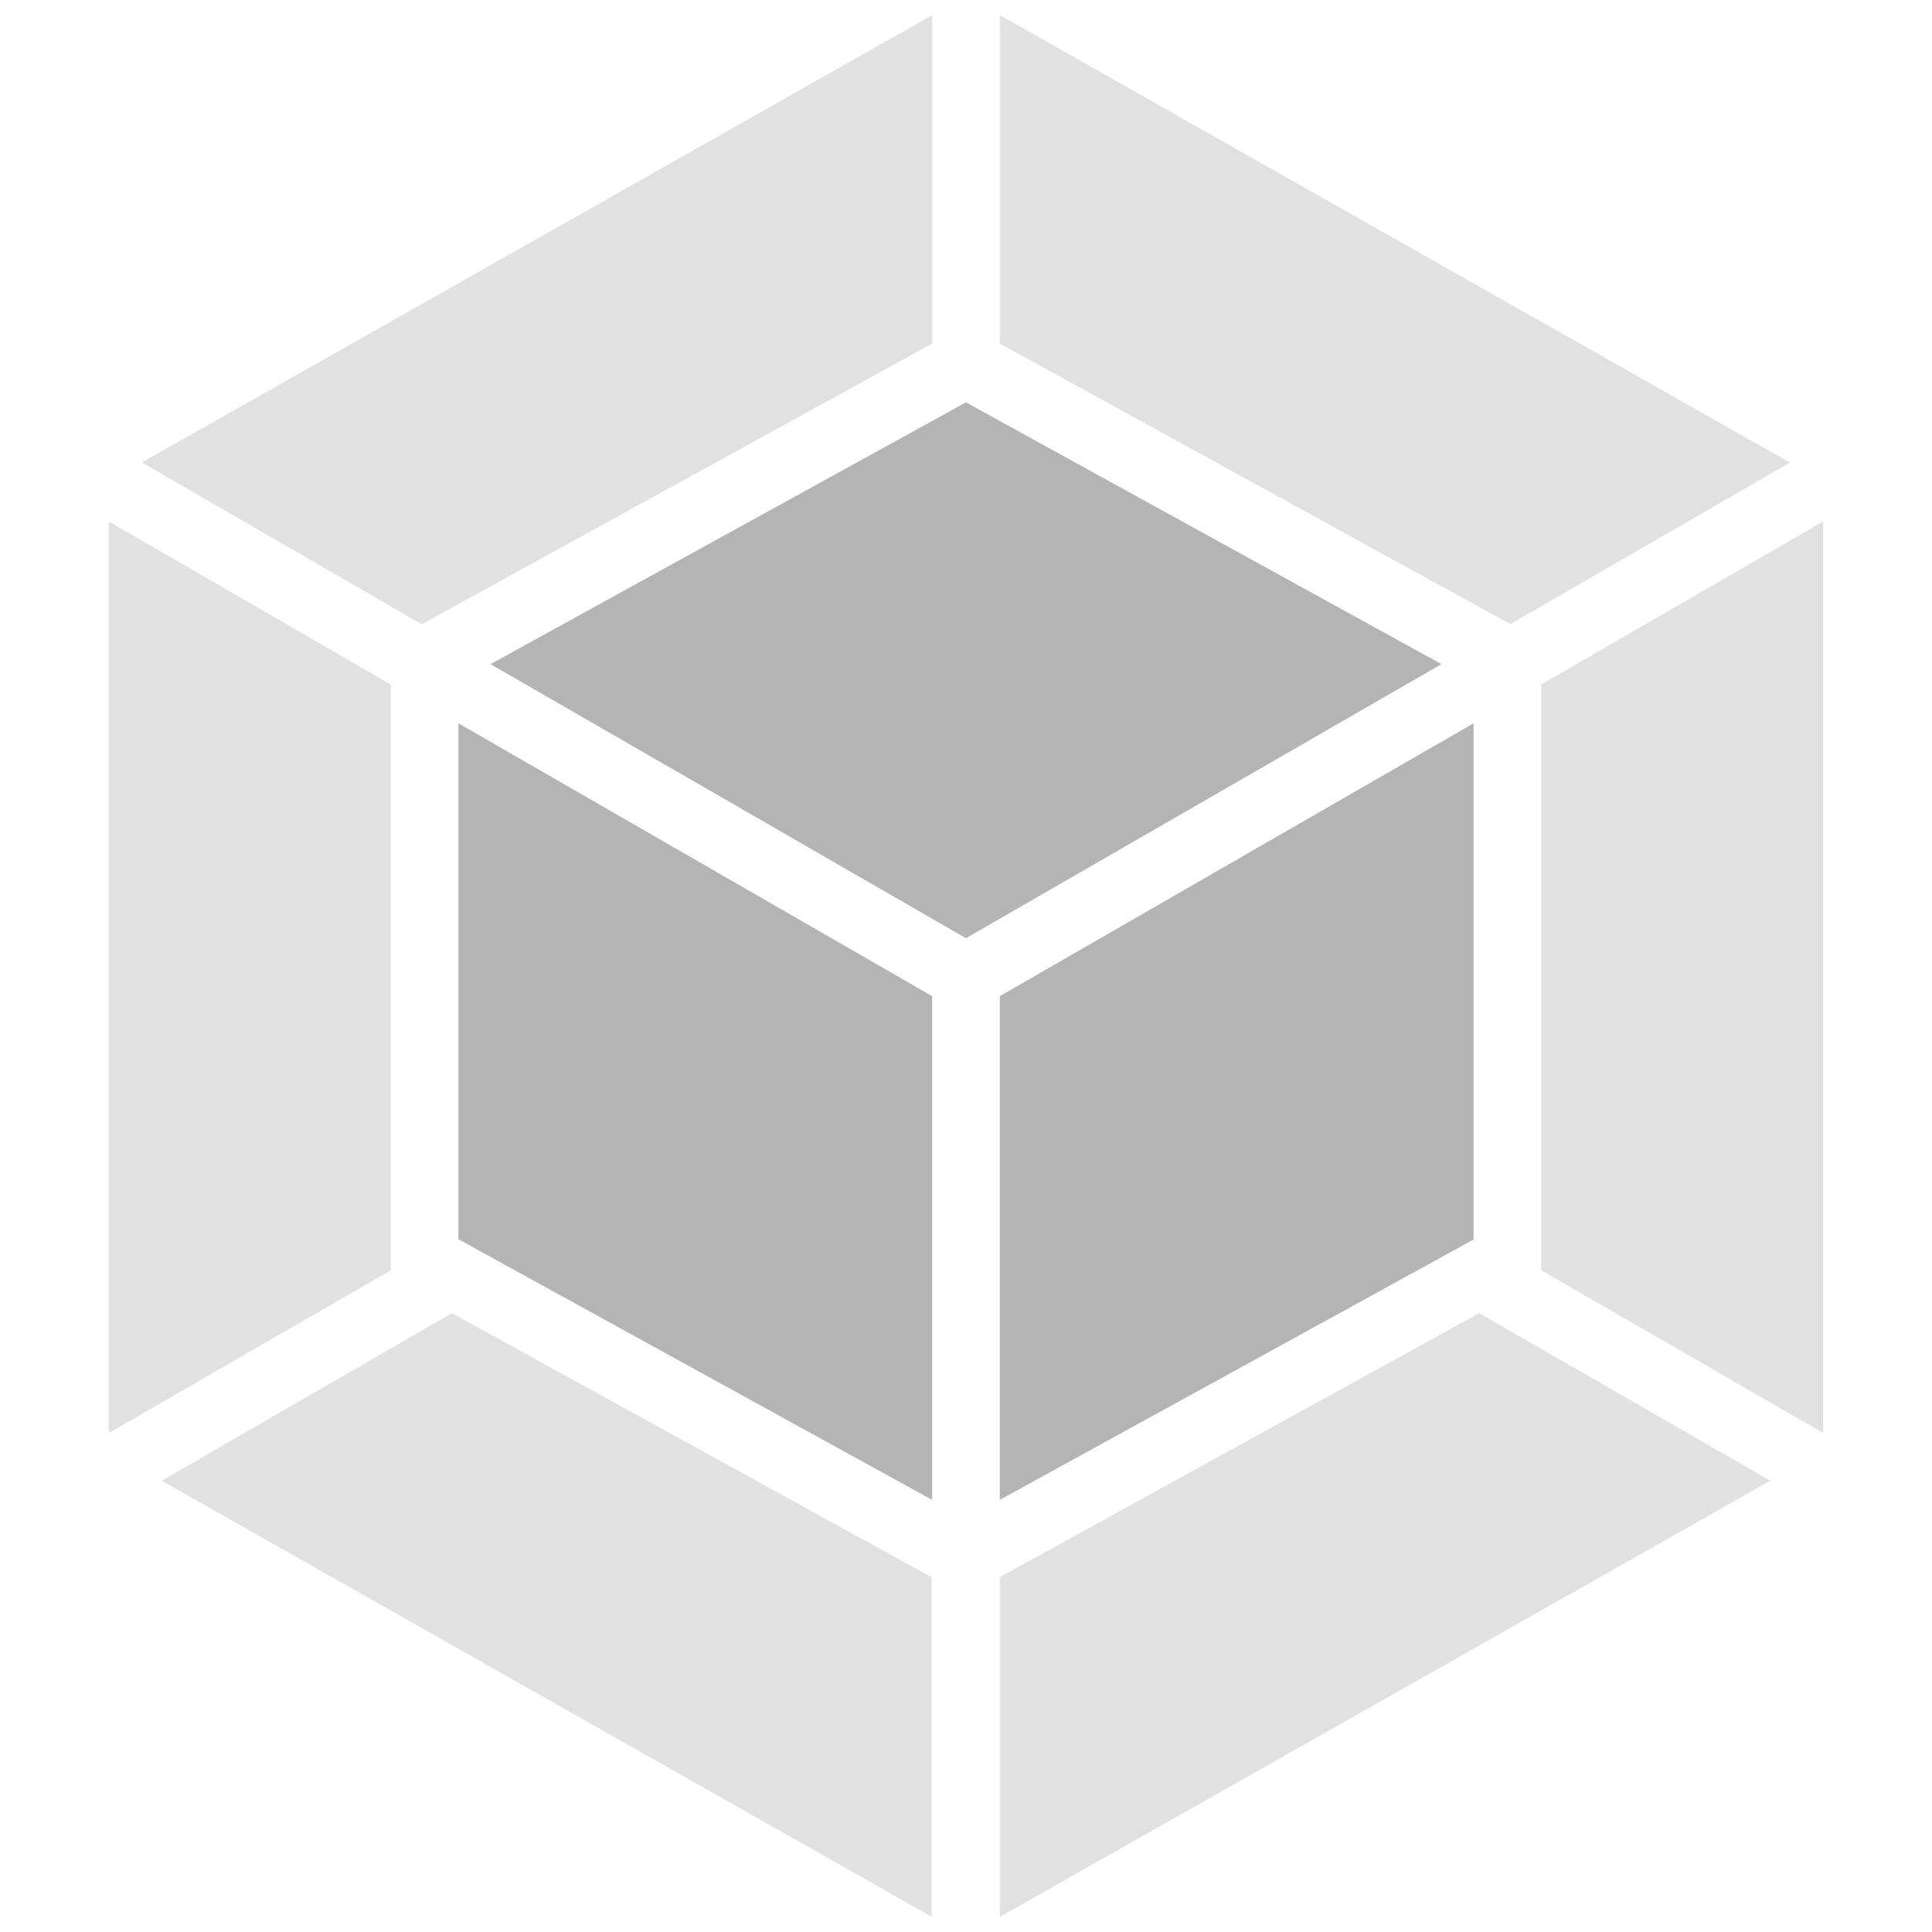
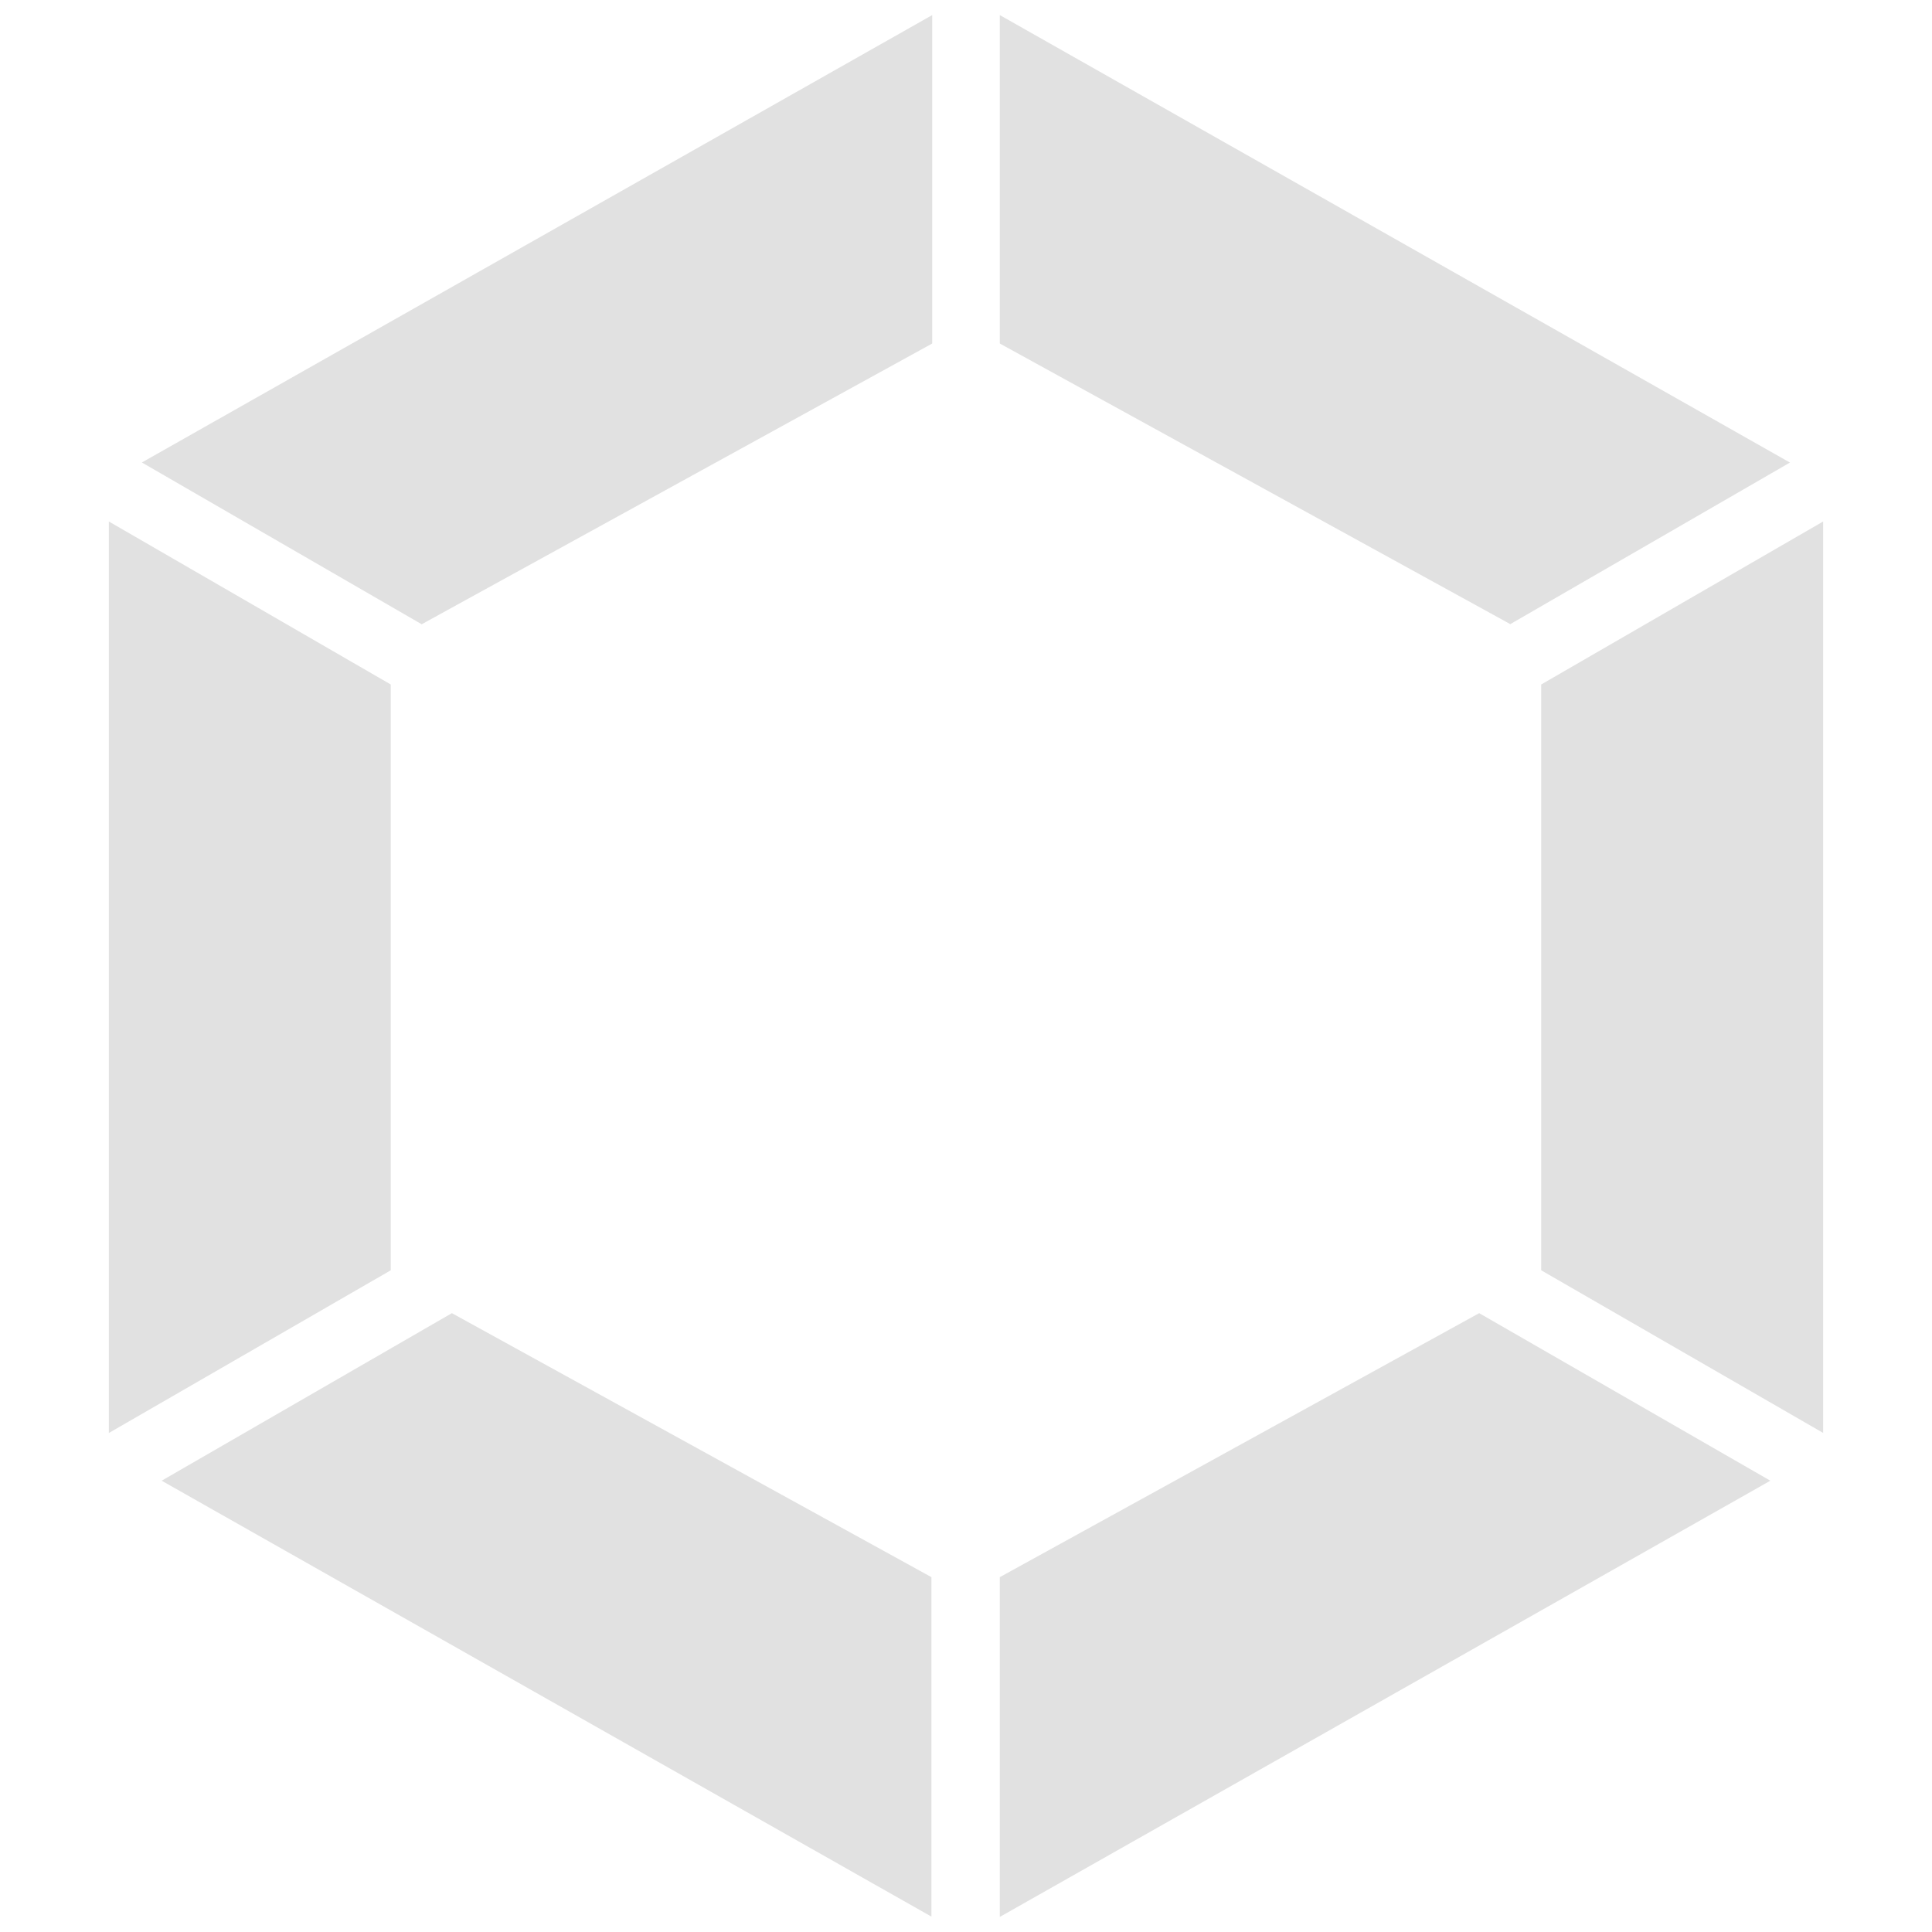
<svg xmlns="http://www.w3.org/2000/svg" width="58" height="58" viewBox="0 0 58 58" fill="none">
  <path d="M53.147 44.452L30.015 57.547V47.347L44.406 39.422L53.147 44.452ZM54.733 43.02V15.655L46.268 20.549V38.135L54.728 43.015L54.733 43.02ZM4.853 44.452L27.962 57.538V47.347L13.566 39.422L4.853 44.452ZM3.267 43.02V15.655L11.731 20.549V38.135L3.267 43.02ZM4.259 13.884L27.985 0.453V10.313L12.782 18.673L12.66 18.741L4.259 13.884ZM53.731 13.884L30.015 0.453V10.313L45.217 18.669L45.339 18.737L53.74 13.884H53.731Z" fill="#E1E1E1" />
-   <path d="M27.984 45.027L13.761 37.202V21.714L27.984 29.906V45.027ZM30.014 45.027L44.238 37.211V21.714L30.014 29.906V45.027ZM14.726 19.938L28.999 12.08L43.273 19.938L28.999 28.166L14.726 19.938Z" fill="#B4B4B4" />
</svg>